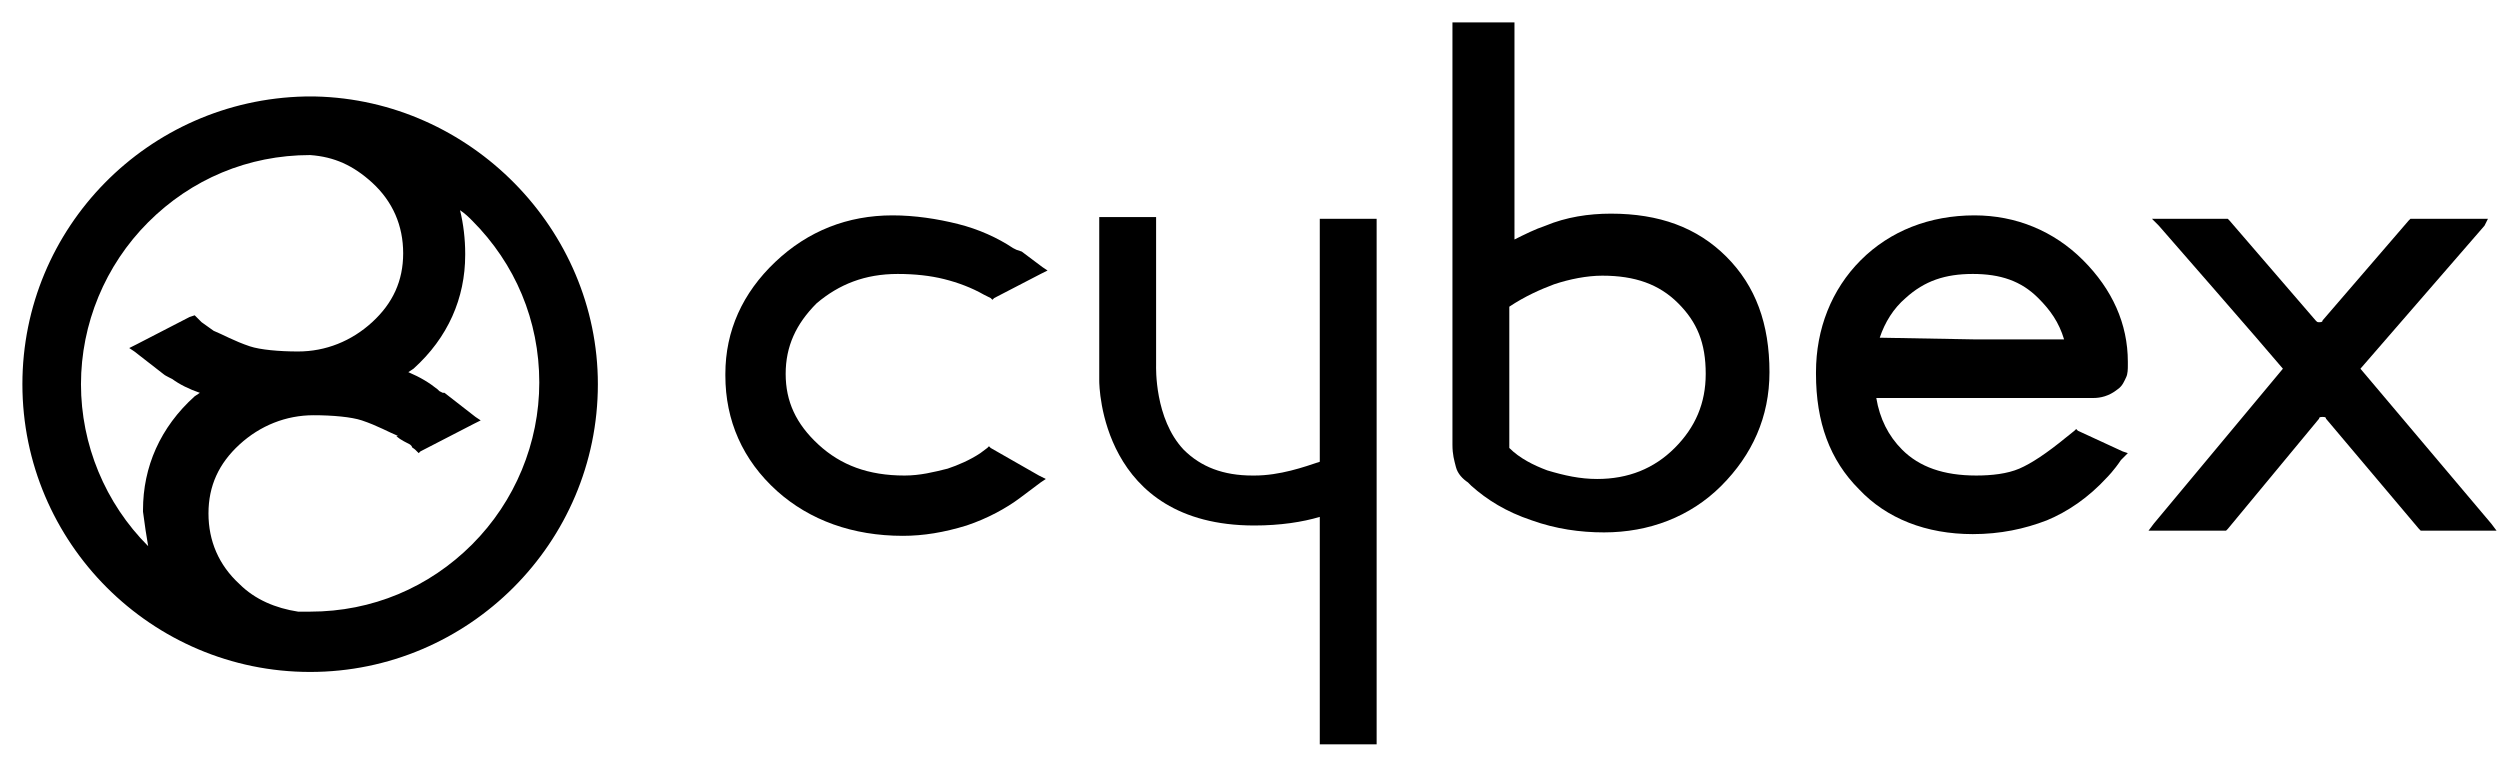
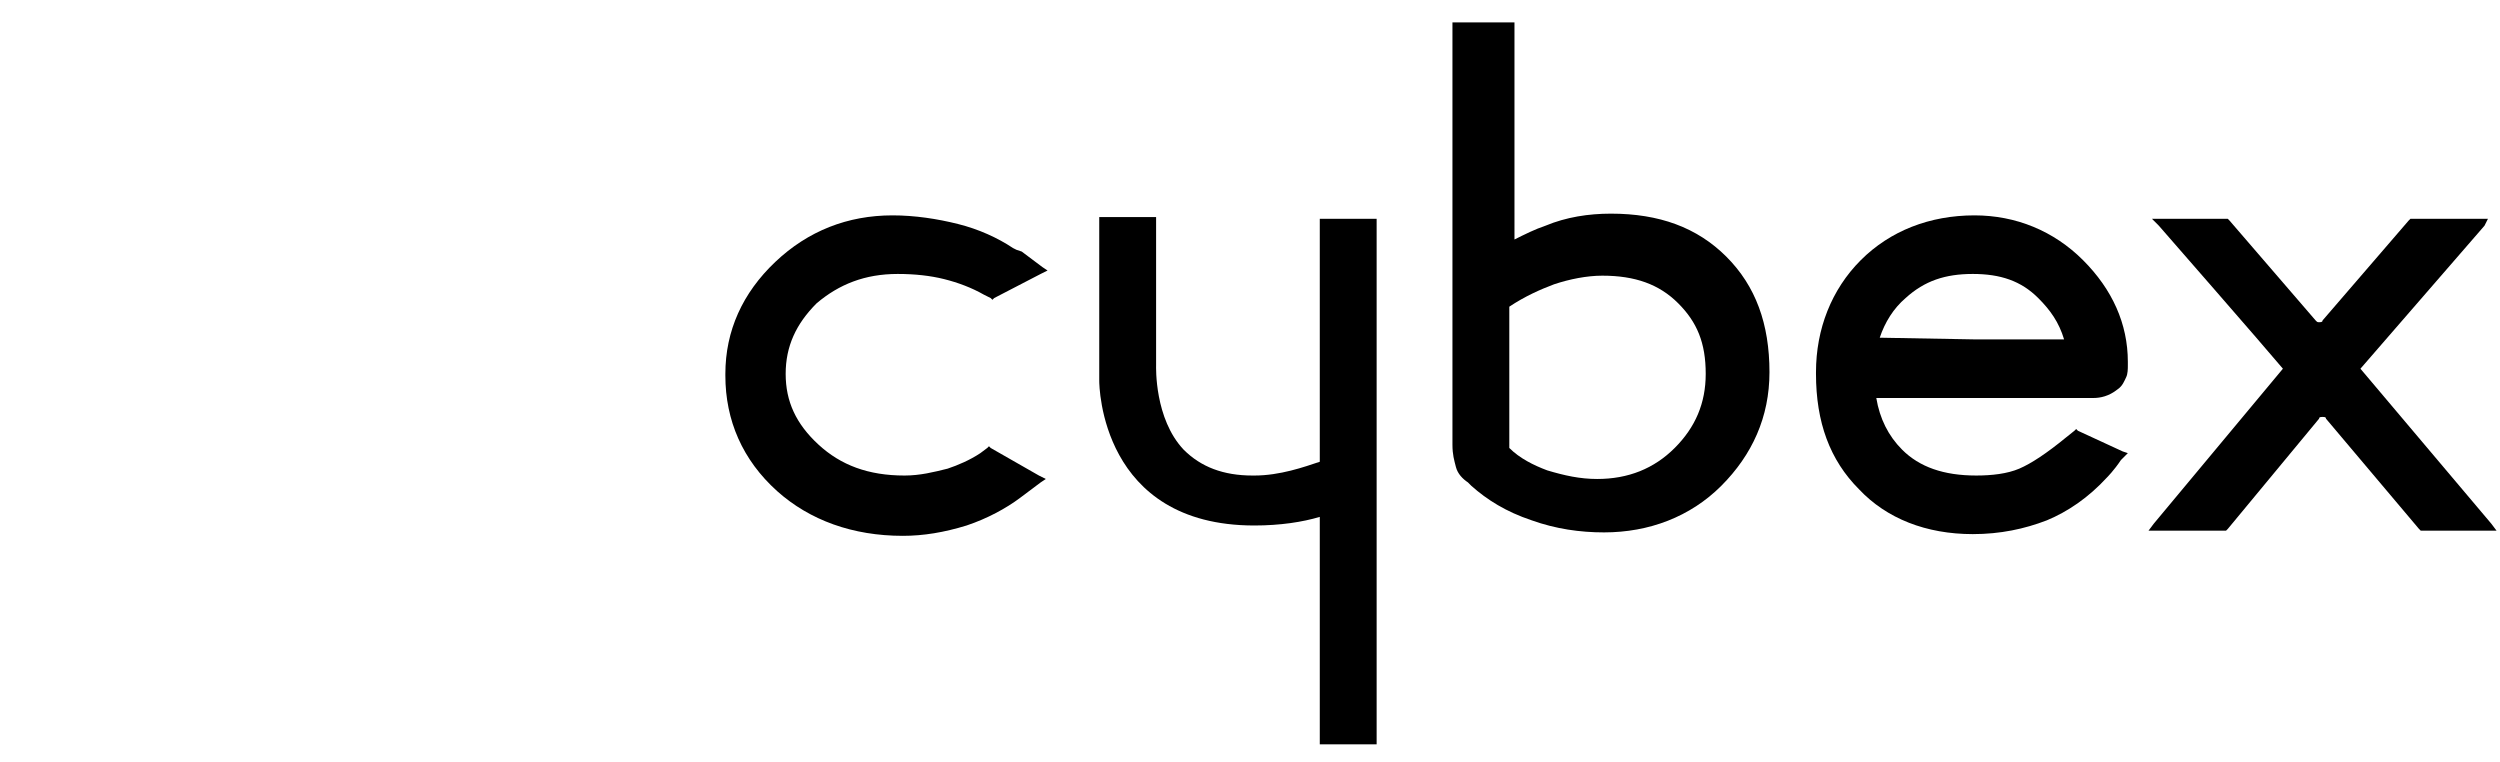
<svg xmlns="http://www.w3.org/2000/svg" version="1.1" x="0px" y="0px" viewBox="0 0 145.1 44.2" style="enable-background:new 0 0 145.1 44.2;" xml:space="preserve">
  <style type="text/css">
	.st0{display:none;}
	.st1{display:inline;}
</style>
  <g id="Ebene_2">
    <g>
      <path d="M51.8,12.5c-2.6,0-4.9,0.9-6.8,2.7c-1.9,1.8-2.9,4-2.9,6.5v0.1c0,2.6,1,4.9,3,6.7c1.9,1.7,4.4,2.6,7.3,2.6    c1.2,0,2.4-0.2,3.7-0.6c1.2-0.4,2.3-1,3.1-1.6l1.2-0.9l0.3-0.2l-0.4-0.2L57.5,26l-0.1-0.1L57.3,26l-0.4,0.3    c-0.6,0.4-1.3,0.7-1.9,0.9c-0.8,0.2-1.6,0.4-2.5,0.4c-2.1,0-3.7-0.6-5-1.8c-1.3-1.2-1.9-2.5-1.9-4.1c0-1.6,0.6-2.9,1.8-4.1    c1.3-1.1,2.8-1.7,4.7-1.7c1,0,1.9,0.1,2.7,0.3c0.8,0.2,1.6,0.5,2.3,0.9l0.4,0.2l0.1,0.1l0.1-0.1l2.7-1.4l0.4-0.2l-0.3-0.2    l-1.2-0.9L59,14.5l-0.2-0.1c-0.9-0.6-2-1.1-3.2-1.4C54.4,12.7,53.1,12.5,51.8,12.5L51.8,12.5L51.8,12.5z" />
    </g>
    <g>
      <path d="M87.6,1.3h-0.2h-2.9h-0.2v0.2v24.3c0,0.6,0.1,0.9,0.2,1.3c0.1,0.4,0.4,0.7,0.7,0.9l0.2,0.2c0.9,0.8,2,1.5,3.5,2    c1.4,0.5,2.8,0.7,4.2,0.7c2.6,0,5-0.9,6.8-2.7c1.8-1.8,2.8-4,2.8-6.6c0-2.8-0.8-5-2.5-6.7c-1.7-1.7-3.9-2.5-6.7-2.5    c-1.3,0-2.6,0.2-3.8,0.7c-0.6,0.2-1.2,0.5-1.8,0.8V1.5V1.3L87.6,1.3z M87.6,17.8c0.9-0.6,1.8-1,2.6-1.3c0.9-0.3,1.9-0.5,2.8-0.5    c1.9,0,3.3,0.5,4.4,1.6c1.1,1.1,1.6,2.3,1.6,4.1c0,1.7-0.6,3.1-1.8,4.3c-1.2,1.2-2.7,1.8-4.5,1.8c-1,0-1.9-0.2-2.9-0.5    c-0.8-0.3-1.6-0.7-2.2-1.3V17.8L87.6,17.8z" />
    </g>
    <g>
      <path d="M114.6,12.5c-2.6,0-4.9,0.9-6.6,2.6c-1.7,1.7-2.6,4-2.6,6.5v0.1c0,2.8,0.8,5,2.5,6.7c1.6,1.7,3.9,2.6,6.6,2.6    c1.6,0,3-0.3,4.3-0.8c1.2-0.5,2.4-1.3,3.5-2.5c0,0,0.4-0.4,0.8-1l0.2-0.2l0.2-0.2l-0.3-0.1l-2.6-1.2l-0.1-0.1l-0.1,0.1l-0.5,0.4    c-1.1,0.9-2,1.5-2.7,1.8c-0.7,0.3-1.6,0.4-2.5,0.4c-1.9,0-3.3-0.5-4.3-1.5c-0.8-0.8-1.3-1.8-1.5-3h12.6c0.4,0,0.9-0.1,1.4-0.5    c0.3-0.2,0.4-0.5,0.5-0.7c0.1-0.2,0.1-0.5,0.1-0.7V21c0-2.2-0.9-4.2-2.6-5.9C119.2,13.4,117,12.5,114.6,12.5L114.6,12.5    L114.6,12.5z M109.1,19.6c0.3-0.9,0.8-1.7,1.5-2.3c1.1-1,2.3-1.4,3.9-1.4c1.6,0,2.8,0.4,3.8,1.4c0.7,0.7,1.2,1.4,1.5,2.4l-5.1,0    L109.1,19.6L109.1,19.6z" />
    </g>
    <g>
      <path d="M79.9,12.7h-0.2h-2.9h-0.2v0.2v13.9c-0.9,0.3-2.3,0.8-3.8,0.8l-0.1,0c-1.7,0-3-0.5-4-1.5c-1.7-1.8-1.6-4.8-1.6-4.9l0-8.4    v-0.2h-0.2H64h-0.2v0.2v9.3c0,0.3,0.1,8.4,9,8.4c1.5,0,2.8-0.2,3.8-0.5V43v0.2h0.2h2.9h0.2V43V12.9V12.7L79.9,12.7z" />
    </g>
    <g>
      <path d="M144.4,12.7h-0.6H140h-0.1l-0.1,0.1l-5,5.8c0,0.1-0.1,0.1-0.2,0.1c-0.1,0-0.1,0-0.2-0.1l-5-5.8l-0.1-0.1h-0.1h-3.8h-0.5    l0.4,0.4c0,0,6.2,7.1,7.2,8.3c-1,1.2-7.5,9-7.5,9l-0.3,0.4h0.5h3.9h0.1l0.1-0.1l5.3-6.4c0-0.1,0.1-0.1,0.2-0.1    c0.1,0,0.2,0,0.2,0.1c0,0,0,0,5.4,6.4l0.1,0.1h0.1h3.8h0.5l-0.3-0.4l-7.6-9l7.2-8.3L144.4,12.7L144.4,12.7z" />
    </g>
-     <path d="M17.7,5.6L17.7,5.6C8.6,5.8,1.3,13.2,1.3,22.3C1.3,31.5,8.8,39,18,39c9.2,0,16.7-7.5,16.7-16.7c0-9-7.4-16.5-16.4-16.7   L17.7,5.6L17.7,5.6L17.7,5.6z M8.6,31.7C8.6,31.7,8.6,31.7,8.6,31.7c-2.5-2.5-3.9-5.9-3.9-9.4c0-3.5,1.4-6.9,3.9-9.4   C11.1,10.4,14.4,9,18,9c1.4,0.1,2.5,0.6,3.6,1.6c1.2,1.1,1.8,2.5,1.8,4.1c0,1.6-0.6,2.9-1.8,4c-1.2,1.1-2.7,1.7-4.3,1.7   c-1.1,0-2.2-0.1-2.8-0.3c-0.9-0.3-1.6-0.7-2.1-0.9l-0.7-0.5l-0.3-0.3l-0.1-0.1L11,18.4L7.9,20l-0.4,0.2l0.3,0.2l1.8,1.4   c0,0,0,0-0.1-0.1c0.1,0.1,0.1,0.1,0.3,0.2l0,0l0.2,0.1c0.4,0.3,1,0.6,1.6,0.8l-0.3,0.2c-2,1.8-3,4.1-3,6.6v0.1   C8.4,30.5,8.5,31.1,8.6,31.7L8.6,31.7z M23.7,21.6l0.3-0.2c2-1.8,3-4.1,3-6.6v-0.1c0-0.8-0.1-1.7-0.3-2.5c0.3,0.2,0.5,0.4,0.7,0.6   c2.5,2.5,3.9,5.8,3.9,9.4c0,3.5-1.4,6.9-3.9,9.4c-2.5,2.5-5.8,3.9-9.4,3.9l-0.7,0c-1.3-0.2-2.5-0.7-3.4-1.6   c-1.2-1.1-1.8-2.5-1.8-4.1c0-1.6,0.6-2.9,1.8-4c1.2-1.1,2.7-1.7,4.3-1.7c1.1,0,2.2,0.1,2.8,0.3c0.9,0.3,1.6,0.7,2.1,0.9   c0,0,0,0-0.1,0c0.1,0.1,0.2,0.2,0.8,0.5c0,0,0,0,0,0c0,0,0.1,0.1,0.2,0.2c0,0-0.1-0.1-0.1-0.1c0,0.1,0.1,0.1,0.2,0.2l0.1,0.1   l0.1,0.1l0.1-0.1l3.1-1.6l0.4-0.2l-0.3-0.2l-1.8-1.4l0,0l-0.1,0c0,0-0.2-0.1-0.2-0.1c0,0,0,0,0,0l-0.1-0.1   C24.9,22.2,24.4,21.9,23.7,21.6L23.7,21.6z" />
  </g>
  <g id="Ebene_3" class="st0">
    <g class="st1">
      <g>
        <path d="M52.4-20.3c-2.9,0-5.4-0.9-7.3-2.6c-1.9-1.7-2.9-4-2.9-6.6c0-2.5,1-4.7,2.9-6.4c1.9-1.8,4.1-2.7,6.7-2.7     c1.3,0,2.6,0.2,3.8,0.5c1.2,0.3,2.3,0.8,3.2,1.4l0.2,0.1c0,0,0.2,0.1,0.2,0.2l1.2,0.9l0.2,0.1l-0.2,0.1l-2.7,1.4l-0.1,0l-0.1,0     l-0.4-0.2c-0.8-0.4-1.6-0.7-2.4-1c-0.8-0.2-1.7-0.3-2.7-0.3c-1.9,0-3.5,0.6-4.8,1.7c-1.3,1.2-1.9,2.5-1.9,4.2c0,1.7,0.6,3,2,4.2     c1.4,1.2,3,1.8,5.1,1.8c0.9,0,1.8-0.1,2.6-0.4c0.7-0.2,1.3-0.5,2-0.9l0.4-0.3l0.1,0l0.1,0l2.7,1.4l0.2,0.1l-0.2,0.1l-1.2,0.9     c-0.9,0.7-1.9,1.2-3.1,1.6C54.7-20.5,53.5-20.3,52.4-20.3L52.4-20.3z" />
        <path d="M51.8-38.4C51.8-38.4,51.8-38.4,51.8-38.4c1.3,0,2.6,0.2,3.7,0.5c1.2,0.3,2.3,0.8,3.2,1.4l0.2,0.1c0,0,0.2,0.2,0.2,0.2     l1.2,0.9L57.6-34l-0.4-0.2c-0.8-0.4-1.6-0.8-2.4-1c-0.8-0.2-1.8-0.3-2.7-0.3c-2,0-3.6,0.6-4.9,1.8c-1.3,1.2-1.9,2.5-1.9,4.3     c0,1.7,0.6,3.1,2,4.3c1.4,1.2,3.1,1.8,5.2,1.8c0.9,0,1.8-0.1,2.6-0.4c0.7-0.2,1.4-0.5,2-0.9l0.4-0.3l2.7,1.4L59-22.7     c-0.9,0.6-1.9,1.2-3.1,1.6c-1.2,0.4-2.4,0.6-3.6,0.6c-2.9,0-5.3-0.8-7.2-2.5c-1.9-1.7-2.9-3.9-2.9-6.5v-0.1c0-2.4,1-4.6,2.8-6.3     C47-37.5,49.2-38.4,51.8-38.4 M51.8-38.7c-2.6,0-4.9,0.9-6.8,2.7c-1.9,1.8-2.9,4-2.9,6.5v0.1c0,2.6,1,4.9,3,6.7     c1.9,1.7,4.4,2.6,7.3,2.6c1.2,0,2.4-0.2,3.7-0.6c1.2-0.4,2.3-1,3.1-1.6l1.2-0.9l0.3-0.2l-0.4-0.2l-2.7-1.4l-0.1-0.1l-0.1,0.1     l-0.4,0.3c-0.6,0.4-1.3,0.7-1.9,0.9c-0.8,0.2-1.6,0.4-2.5,0.4c-2.1,0-3.7-0.6-5-1.8c-1.3-1.2-1.9-2.5-1.9-4.1     c0-1.6,0.6-2.9,1.8-4.1c1.3-1.1,2.8-1.7,4.7-1.7c1,0,1.9,0.1,2.7,0.3c0.8,0.2,1.6,0.5,2.3,0.9l0.4,0.2l0.1,0.1l0.1-0.1l2.7-1.4     l0.4-0.2l-0.3-0.2l-1.2-0.9L59-36.6l-0.2-0.1c-0.9-0.6-2-1.1-3.2-1.4C54.4-38.5,53.1-38.7,51.8-38.7L51.8-38.7L51.8-38.7z" />
      </g>
      <g>
-         <path d="M93-20.3c-1.4,0-2.8-0.2-4.2-0.7c-1.4-0.5-2.5-1.2-3.4-2l-0.2-0.2c-0.3-0.2-0.5-0.5-0.6-0.9c-0.1-0.4-0.1-0.7-0.2-1.3     v-24.5h3.1v12.8c0.7-0.4,1.4-0.7,2-0.9c1.2-0.4,2.5-0.7,3.7-0.7c2.8,0,5,0.8,6.7,2.5c1.7,1.6,2.5,3.9,2.5,6.6     c0,2.5-0.9,4.8-2.8,6.5C97.8-21.2,95.5-20.3,93-20.3L93-20.3z M87.5-25.3c0.7,0.6,1.5,1,2.3,1.3c1,0.4,2,0.6,3,0.6     c1.9,0,3.3-0.6,4.6-1.8c1.3-1.2,1.8-2.6,1.9-4.4c0-1.8-0.5-3.1-1.7-4.2c-1.1-1.1-2.6-1.6-4.5-1.6c-1,0-1.9,0.2-2.9,0.5     c-0.8,0.3-1.7,0.8-2.7,1.4V-25.3z" />
+         <path d="M93-20.3c-1.4,0-2.8-0.2-4.2-0.7c-1.4-0.5-2.5-1.2-3.4-2l-0.2-0.2c-0.3-0.2-0.5-0.5-0.6-0.9c-0.1-0.4-0.1-0.7-0.2-1.3     v-24.5h3.1v12.8c0.7-0.4,1.4-0.7,2-0.9c1.2-0.4,2.5-0.7,3.7-0.7c2.8,0,5,0.8,6.7,2.5c1.7,1.6,2.5,3.9,2.5,6.6     c0,2.5-0.9,4.8-2.8,6.5C97.8-21.2,95.5-20.3,93-20.3L93-20.3z M87.5-25.3c1,0.4,2,0.6,3,0.6     c1.9,0,3.3-0.6,4.6-1.8c1.3-1.2,1.8-2.6,1.9-4.4c0-1.8-0.5-3.1-1.7-4.2c-1.1-1.1-2.6-1.6-4.5-1.6c-1,0-1.9,0.2-2.9,0.5     c-0.8,0.3-1.7,0.8-2.7,1.4V-25.3z" />
        <path d="M87.4-49.6c0,0,0,12.3,0,12.9c0.7-0.4,1.4-0.7,2.1-1c1.2-0.4,2.5-0.7,3.7-0.7c0,0,0,0,0,0c2.7,0,4.9,0.8,6.5,2.4     c1.6,1.6,2.5,3.8,2.5,6.5c0,2.5-0.9,4.7-2.7,6.4c-1.8,1.7-4,2.6-6.6,2.6c0,0,0,0,0,0h0c-1.4,0-2.8-0.2-4.1-0.7     c-1.4-0.5-2.5-1.1-3.4-2l-0.2-0.2l0,0c-0.3-0.2-0.5-0.5-0.6-0.8c-0.1-0.3-0.1-0.7-0.2-1.2v-24.3H87.4 M92.8-23.3     c1.9,0,3.4-0.6,4.7-1.8c1.3-1.2,1.9-2.7,1.9-4.4c0-1.8-0.6-3.1-1.7-4.3c-1.2-1.1-2.7-1.6-4.6-1.6c-1,0-2,0.2-2.9,0.5     c-0.9,0.3-1.8,0.8-2.7,1.4v8.3c0.7,0.6,1.5,1,2.4,1.4C90.8-23.5,91.8-23.3,92.8-23.3 M87.6-49.9h-0.2h-2.9h-0.2v0.2v24.3     c0,0.6,0.1,0.9,0.2,1.3c0.1,0.4,0.4,0.7,0.7,0.9l0.2,0.2c0.9,0.8,2,1.5,3.5,2c1.4,0.5,2.8,0.7,4.2,0.7c2.6,0,5-0.9,6.8-2.7     c1.8-1.8,2.8-4,2.8-6.6c0-2.8-0.8-5-2.5-6.7c-1.7-1.7-3.9-2.5-6.7-2.5c-1.3,0-2.6,0.2-3.8,0.7c-0.6,0.2-1.2,0.5-1.8,0.8v-12.5     V-49.9L87.6-49.9z M87.6-33.4c0.9-0.6,1.8-1,2.6-1.3c0.9-0.3,1.9-0.5,2.8-0.5c1.9,0,3.3,0.5,4.4,1.6c1.1,1.1,1.6,2.3,1.6,4.1     c0,1.7-0.6,3.1-1.8,4.3c-1.2,1.2-2.7,1.8-4.5,1.8c-1,0-1.9-0.2-2.9-0.5c-0.8-0.3-1.6-0.7-2.2-1.3V-33.4L87.6-33.4z" />
      </g>
      <g>
        <path d="M114.5-20.3c-2.6,0-4.9-0.9-6.5-2.5c-1.6-1.7-2.5-3.9-2.5-6.6c0-2.6,0.9-4.8,2.6-6.5c1.7-1.7,3.9-2.6,6.5-2.6     c2.4,0,4.5,0.9,6.2,2.5c1.7,1.7,2.6,3.7,2.6,5.8v0.1c0,0.2,0,0.5-0.1,0.7c-0.1,0.2-0.2,0.5-0.4,0.7c-0.4,0.4-0.9,0.4-1.3,0.4     h-12.7c0.2,1.4,0.7,2.4,1.5,3.3c1.1,1,2.5,1.6,4.4,1.6c0.9,0,1.8-0.1,2.5-0.4c0.7-0.3,1.6-0.9,2.7-1.8l0.5-0.4l2.8,1.3l-0.3,0.3     c-0.4,0.5-0.5,0.6-0.6,0.7l0,0l-0.1,0.1c-0.2,0.1-0.2,0.1-0.2,0.1c-1,1.1-2.2,1.9-3.4,2.4C117.5-20.5,116.1-20.3,114.5-20.3     L114.5-20.3z M120-31.4c-0.3-1-0.8-1.9-1.6-2.6c-1.1-1-2.3-1.4-3.9-1.4c-1.6,0-2.8,0.5-3.9,1.5c-0.8,0.7-1.3,1.5-1.6,2.5     L120-31.4z" />
        <path d="M114.6-38.4C114.6-38.4,114.6-38.4,114.6-38.4C114.7-38.4,114.7-38.4,114.6-38.4c2.3,0,4.4,0.9,6.1,2.5     c1.7,1.6,2.6,3.6,2.6,5.7c0,0,0,0.1,0,0.1c0,0.2,0,0.4-0.1,0.6c-0.1,0.2-0.2,0.4-0.4,0.6c-0.4,0.3-0.9,0.4-1.2,0.4     c0,0-12.4,0-12.9,0c0.2,1.4,0.7,2.6,1.6,3.5c1.1,1.1,2.6,1.6,4.5,1.6c1,0,1.8-0.1,2.6-0.4c0.7-0.3,1.7-0.9,2.8-1.8l0.5-0.4     l2.6,1.2l-0.2,0.2c0,0-0.6,0.7-0.6,0.7l0,0c0,0,0,0.1-0.1,0.1c0,0,0,0,0,0.1l-0.1,0.1l0,0l0,0l0,0c-1.1,1.1-2.3,1.9-3.5,2.4     c-1.2,0.5-2.6,0.7-4.2,0.7c-2.6,0-4.8-0.9-6.4-2.5c-1.6-1.6-2.4-3.8-2.4-6.5v-0.1c0-2.5,0.9-4.7,2.6-6.4     C109.9-37.5,112.1-38.4,114.6-38.4 M120.1-31.2c-0.3-1.1-0.8-2.1-1.7-2.8c-1.1-1-2.4-1.4-4-1.5c-1.6,0-2.9,0.5-4,1.5     c-0.9,0.8-1.4,1.7-1.7,2.8C109.2-31.3,119.7-31.2,120.1-31.2 M114.6-38.7c-2.6,0-4.9,0.9-6.6,2.6c-1.7,1.7-2.6,4-2.6,6.5v0.1     c0,2.8,0.8,5,2.5,6.7c1.6,1.7,3.9,2.6,6.6,2.6c1.6,0,3-0.3,4.3-0.8c1.2-0.5,2.4-1.3,3.5-2.5c0,0,0.1-0.1,0.1-0.1     c0,0,0.1-0.1,0.1-0.1l0.1-0.1l0,0c0.1-0.1,0.3-0.3,0.6-0.7l0.2-0.2l0.2-0.2l-0.3-0.1l-2.6-1.2l-0.1-0.1l-0.1,0.1l-0.5,0.4     c-1.1,0.9-2,1.5-2.7,1.8c-0.7,0.3-1.6,0.4-2.5,0.4c-1.9,0-3.3-0.5-4.3-1.5c-0.8-0.8-1.3-1.8-1.5-3h12.6c0.4,0,0.9-0.1,1.4-0.5     c0.3-0.2,0.4-0.5,0.5-0.7c0.1-0.2,0.1-0.5,0.1-0.7v-0.1c0-2.2-0.9-4.2-2.6-5.9C119.2-37.8,117-38.7,114.6-38.7v0.2V-38.7     L114.6-38.7z M109.1-31.5c0.3-0.9,0.8-1.7,1.5-2.3c1.1-1,2.3-1.4,3.9-1.4c1.6,0,2.8,0.4,3.8,1.4c0.7,0.7,1.2,1.4,1.5,2.4l-5.1,0     L109.1-31.5L109.1-31.5z" />
      </g>
      <g>
        <path d="M79.8-8h-0.1h-2.9h-0.1v-0.1v-13c-0.9,0.2-2.3,0.5-3.9,0.5c-8.8,0-8.9-7.9-8.9-8.3v-9.3v-0.1H64h2.9H67v0.1l0,8.3     c0,0-0.2,3.1,1.6,5c1,1,2.3,1.5,4.1,1.5c1.5,0,3.1-0.5,4-0.8v-14v-0.1h0.1h2.9h0.1v0.1v30.1V-8L79.8-8z" />
        <path d="M79.7-38.2v30.1h-2.9c0,0,0-12.7,0-13.2c-0.8,0.2-2.3,0.6-4,0.6c-8.7,0-8.8-7.8-8.8-8.2v-9.3h2.9l0,8.3     c0,0-0.2,3.1,1.7,5.1c1,1,2.4,1.6,4.2,1.6c0,0,0,0,0.1,0c1.6,0,3.3-0.6,4-0.9c0-0.2,0-14.1,0-14.1H79.7 M79.9-38.5h-0.2h-2.9     h-0.2v0.2v13.9c-0.9,0.3-2.3,0.8-3.8,0.8l-0.1,0c-1.7,0-3-0.5-4-1.5c-1.7-1.8-1.6-4.8-1.6-4.9l0-8.4v-0.2h-0.2H64h-0.2v0.2v9.3     c0,0.3,0.1,8.4,9,8.4c1.5,0,2.8-0.2,3.8-0.5v12.9v0.2h0.2h2.9h0.2v-0.2v-30.1V-38.5L79.9-38.5z" />
      </g>
      <g>
        <path d="M143.5-20.5h-0.3h-3.8h-0.1l0,0c0,0-5.4-6.3-5.4-6.4c-0.1-0.1-0.2-0.2-0.3-0.2c-0.1,0-0.2,0-0.3,0.1l-5.3,6.4l0,0h-0.1     H124h-0.3l0.2-0.2c0,0,6.8-8.1,7.6-9c-0.8-0.9-7.3-8.4-7.3-8.4l-0.2-0.2h0.3h3.8h0.1l0,0l5,5.8c0.1,0.1,0.2,0.1,0.3,0.1     c0.1,0,0.2-0.1,0.3-0.2l5-5.8l0,0h0.1h3.9h0.3l-0.2,0.2l-7.3,8.3c0.8,0.9,7.7,9.1,7.7,9.1L143.5-20.5L143.5-20.5z" />
        <path d="M142.9-38.2c0,0-7.2,8.2-7.4,8.4c0.2,0.2,7.7,9.2,7.7,9.2h-3.8c0,0-5.4-6.4-5.4-6.4c-0.1-0.1-0.2-0.2-0.4-0.2     c-0.1,0-0.3,0.1-0.4,0.2l-5.3,6.4H124c0,0,7.5-8.9,7.7-9.1c-0.2-0.2-7.3-8.5-7.3-8.5h3.8l5,5.8c0.1,0.1,0.2,0.2,0.4,0.2     c0.2,0,0.3-0.1,0.4-0.2l5-5.8H142.9 M143.4-38.5h-0.6H139h-0.1l-0.1,0.1l-5,5.8c0,0.1-0.1,0.1-0.2,0.1c-0.1,0-0.1,0-0.2-0.1     l-5-5.8l-0.1-0.1h-0.1h-3.8h-0.5l0.4,0.4c0,0,6.2,7.1,7.2,8.3c-1,1.2-7.5,9-7.5,9l-0.3,0.4h0.5h3.9h0.1l0.1-0.1l5.3-6.4     c0-0.1,0.1-0.1,0.2-0.1c0.1,0,0.2,0,0.2,0.1c0,0,0,0,5.4,6.4l0.1,0.1h0.1h3.8h0.5l-0.3-0.4l-7.6-9l7.2-8.3L143.4-38.5L143.4-38.5     z" />
      </g>
    </g>
    <g class="st1">
      <path d="M18-12.3c-9.1,0-16.6-7.4-16.6-16.6c0-9,7.3-16.4,16.3-16.6l0.6,0c9,0.2,16.3,7.6,16.3,16.6C34.6-19.7,27.1-12.3,18-12.3    L18-12.3z M18.2-27.2c-1.7,0-3.2,0.6-4.4,1.7c-1.2,1.1-1.9,2.5-1.9,4.1c0,1.7,0.6,3.2,1.9,4.3c1,0.9,2.1,1.4,3.5,1.6l0.7,0    c3.6,0,6.9-1.4,9.5-3.9c2.5-2.5,3.9-5.9,3.9-9.5c0-3.6-1.4-6.9-3.9-9.5c-0.3-0.3-0.6-0.6-1-0.9c0.3,0.9,0.5,1.9,0.5,2.8    c0,2.5-1,4.8-2.9,6.6l-0.5,0.4c0.7,0.3,1.3,0.6,1.8,0.9l0.1,0.1l0,0c0,0,0.2,0.1,0.2,0.1l0,0.1l0,0l2.1,1.5l-3.3,1.7l-0.2-0.2l0,0    l0,0c-0.1,0-0.2-0.1-0.2-0.1c-0.5-0.3-0.7-0.4-0.7-0.5l0,0c-0.4-0.3-1.2-0.6-2.1-0.9C20.4-27,19.3-27.2,18.2-27.2L18.2-27.2z     M18-42.3c-3.6,0-6.9,1.4-9.5,3.9c-2.5,2.5-3.9,5.9-3.9,9.5c0,3.6,1.4,6.9,3.9,9.5c0.1,0.1,0.2,0.2,0.3,0.3    c-0.2-0.8-0.3-1.5-0.3-2.2c0-2.5,1-4.8,2.9-6.6l0.5-0.4c-0.7-0.3-1.3-0.6-1.8-0.9c0,0-0.2-0.1-0.2-0.1c-0.1-0.1-0.2-0.1-0.2-0.2    l0,0l-2-1.5l3.3-1.7l0.4,0.3l0,0l0.8,0.5c0.4,0.3,1.2,0.6,2.1,0.9c0.7,0.2,1.7,0.3,2.8,0.3c1.7,0,3.2-0.6,4.4-1.7    c1.2-1.1,1.9-2.5,1.9-4.1c0-1.7-0.7-3.2-1.9-4.3C20.6-41.6,19.4-42.1,18-42.3v-0.1V-42.3z" />
      <path d="M17.7-45.3l0.6,0h0c8.9,0.2,16.2,7.5,16.2,16.4c0,9.1-7.4,16.5-16.5,16.5c-9.1,0-16.5-7.4-16.5-16.5    C1.5-37.8,8.8-45.1,17.7-45.3 M9.1-18.7c-0.3-0.8-0.4-1.7-0.4-2.6v-0.1c0-2.4,1-4.7,2.9-6.4c0,0,0.4-0.3,0.6-0.5    c-0.7-0.3-1.4-0.6-1.9-1c0,0-0.2-0.1-0.2-0.1c0,0-0.2-0.2-0.2-0.2l0,0L8-30.9l3.1-1.6l0.3,0.3c0,0,0,0,0,0l0,0l0.7,0.5    c0.5,0.3,1.2,0.6,2.1,0.9c0.7,0.2,1.8,0.4,2.9,0.4c0,0,0,0,0,0c1.7,0,3.3-0.6,4.5-1.8c1.3-1.2,1.9-2.6,1.9-4.2v0    c0-1.7-0.7-3.2-1.9-4.3c-1.1-1-2.3-1.5-3.7-1.6l0,0c-3.6,0-7,1.4-9.6,4c-2.6,2.6-4,6-4,9.6c0,3.6,1.4,7,4,9.6    C8.6-19.1,8.8-18.9,9.1-18.7 M25.3-28.4C25.3-28.4,25.3-28.4,25.3-28.4c0,0,0.2,0.1,0.2,0.1c0,0,0,0,0,0c0,0,0,0,0,0l1.8,1.4    l-3.1,1.6l-0.1-0.1c0,0-0.1-0.1-0.1-0.1c-0.1-0.1-0.1-0.1-0.2-0.1c0,0,0,0,0,0c-0.5-0.4-0.7-0.5-0.8-0.5c0,0,0,0,0,0    c-0.5-0.3-1.2-0.6-2.1-0.9c-0.7-0.2-1.8-0.4-2.9-0.4c-1.7,0-3.3,0.6-4.5,1.8c-1.3,1.2-1.9,2.6-1.9,4.2v0c0,1.7,0.7,3.2,1.9,4.3    c1,0.9,2.2,1.4,3.6,1.6l0.7,0c3.6,0,7-1.4,9.6-4c2.6-2.6,4-6,4-9.6c0-3.6-1.4-7-4-9.6c-0.4-0.4-0.9-0.8-1.4-1.2    c0.4,1,0.6,2.1,0.6,3.2v0.1c0,2.4-1,4.7-2.9,6.4c0,0-0.4,0.3-0.6,0.5c0.7,0.3,1.4,0.6,1.9,1C25.2-28.5,25.3-28.4,25.3-28.4     M17.7-45.6L17.7-45.6C8.6-45.4,1.3-37.9,1.3-28.9c0,9.2,7.5,16.7,16.7,16.7c9.2,0,16.7-7.5,16.7-16.7c0-9-7.4-16.5-16.4-16.7    L17.7-45.6L17.7-45.6L17.7-45.6z M8.6-19.4C8.6-19.4,8.6-19.5,8.6-19.4c-2.5-2.5-3.9-5.9-3.9-9.4c0-3.5,1.4-6.9,3.9-9.4    c2.5-2.5,5.8-3.9,9.4-3.9c1.4,0.1,2.5,0.6,3.6,1.6c1.2,1.1,1.8,2.5,1.8,4.1c0,1.6-0.6,2.9-1.8,4c-1.2,1.1-2.7,1.7-4.3,1.7    c-1.1,0-2.2-0.1-2.8-0.3c-0.9-0.3-1.6-0.7-2.1-0.9l-0.7-0.5l0,0l-0.3-0.3l-0.1-0.1L11-32.7l-3.1,1.6l-0.4,0.2l0.3,0.2l1.8,1.4l0,0    c0.1,0,0.1,0.1,0.2,0.2l0,0l0.2,0.1c0.4,0.3,1,0.6,1.6,0.8l-0.3,0.2c-2,1.8-3,4.1-3,6.6v0.1C8.4-20.7,8.5-20.1,8.6-19.4L8.6-19.4z     M23.7-29.5l0.3-0.2c2-1.8,3-4.1,3-6.6v-0.1c0-0.8-0.1-1.7-0.3-2.5c0.3,0.2,0.5,0.4,0.7,0.6c2.5,2.5,3.9,5.8,3.9,9.4    c0,3.5-1.4,6.9-3.9,9.4c-2.5,2.5-5.8,3.9-9.4,3.9l-0.7,0c-1.3-0.2-2.5-0.7-3.4-1.6c-1.2-1.1-1.8-2.5-1.8-4.1c0-1.6,0.6-2.9,1.8-4    c1.2-1.1,2.7-1.7,4.3-1.7c1.1,0,2.2,0.1,2.8,0.3c0.9,0.3,1.6,0.7,2.1,0.9l0,0c0.1,0.1,0.3,0.2,0.7,0.5l0,0c0,0,0.1,0.1,0.1,0.1    l0,0c0,0,0.1,0,0.1,0.1l0.1,0.1l0.1,0.1l0.1-0.1l3.1-1.6l0.4-0.2L27.6-27l-1.8-1.4l-0.4,0.4l0.2-0.2l0,0v-0.2v0.2l0.1-0.2    c0,0-0.2-0.1-0.2-0.1l-0.2-0.1l0,0C24.8-29,24.3-29.3,23.7-29.5L23.7-29.5z" />
    </g>
  </g>
</svg>